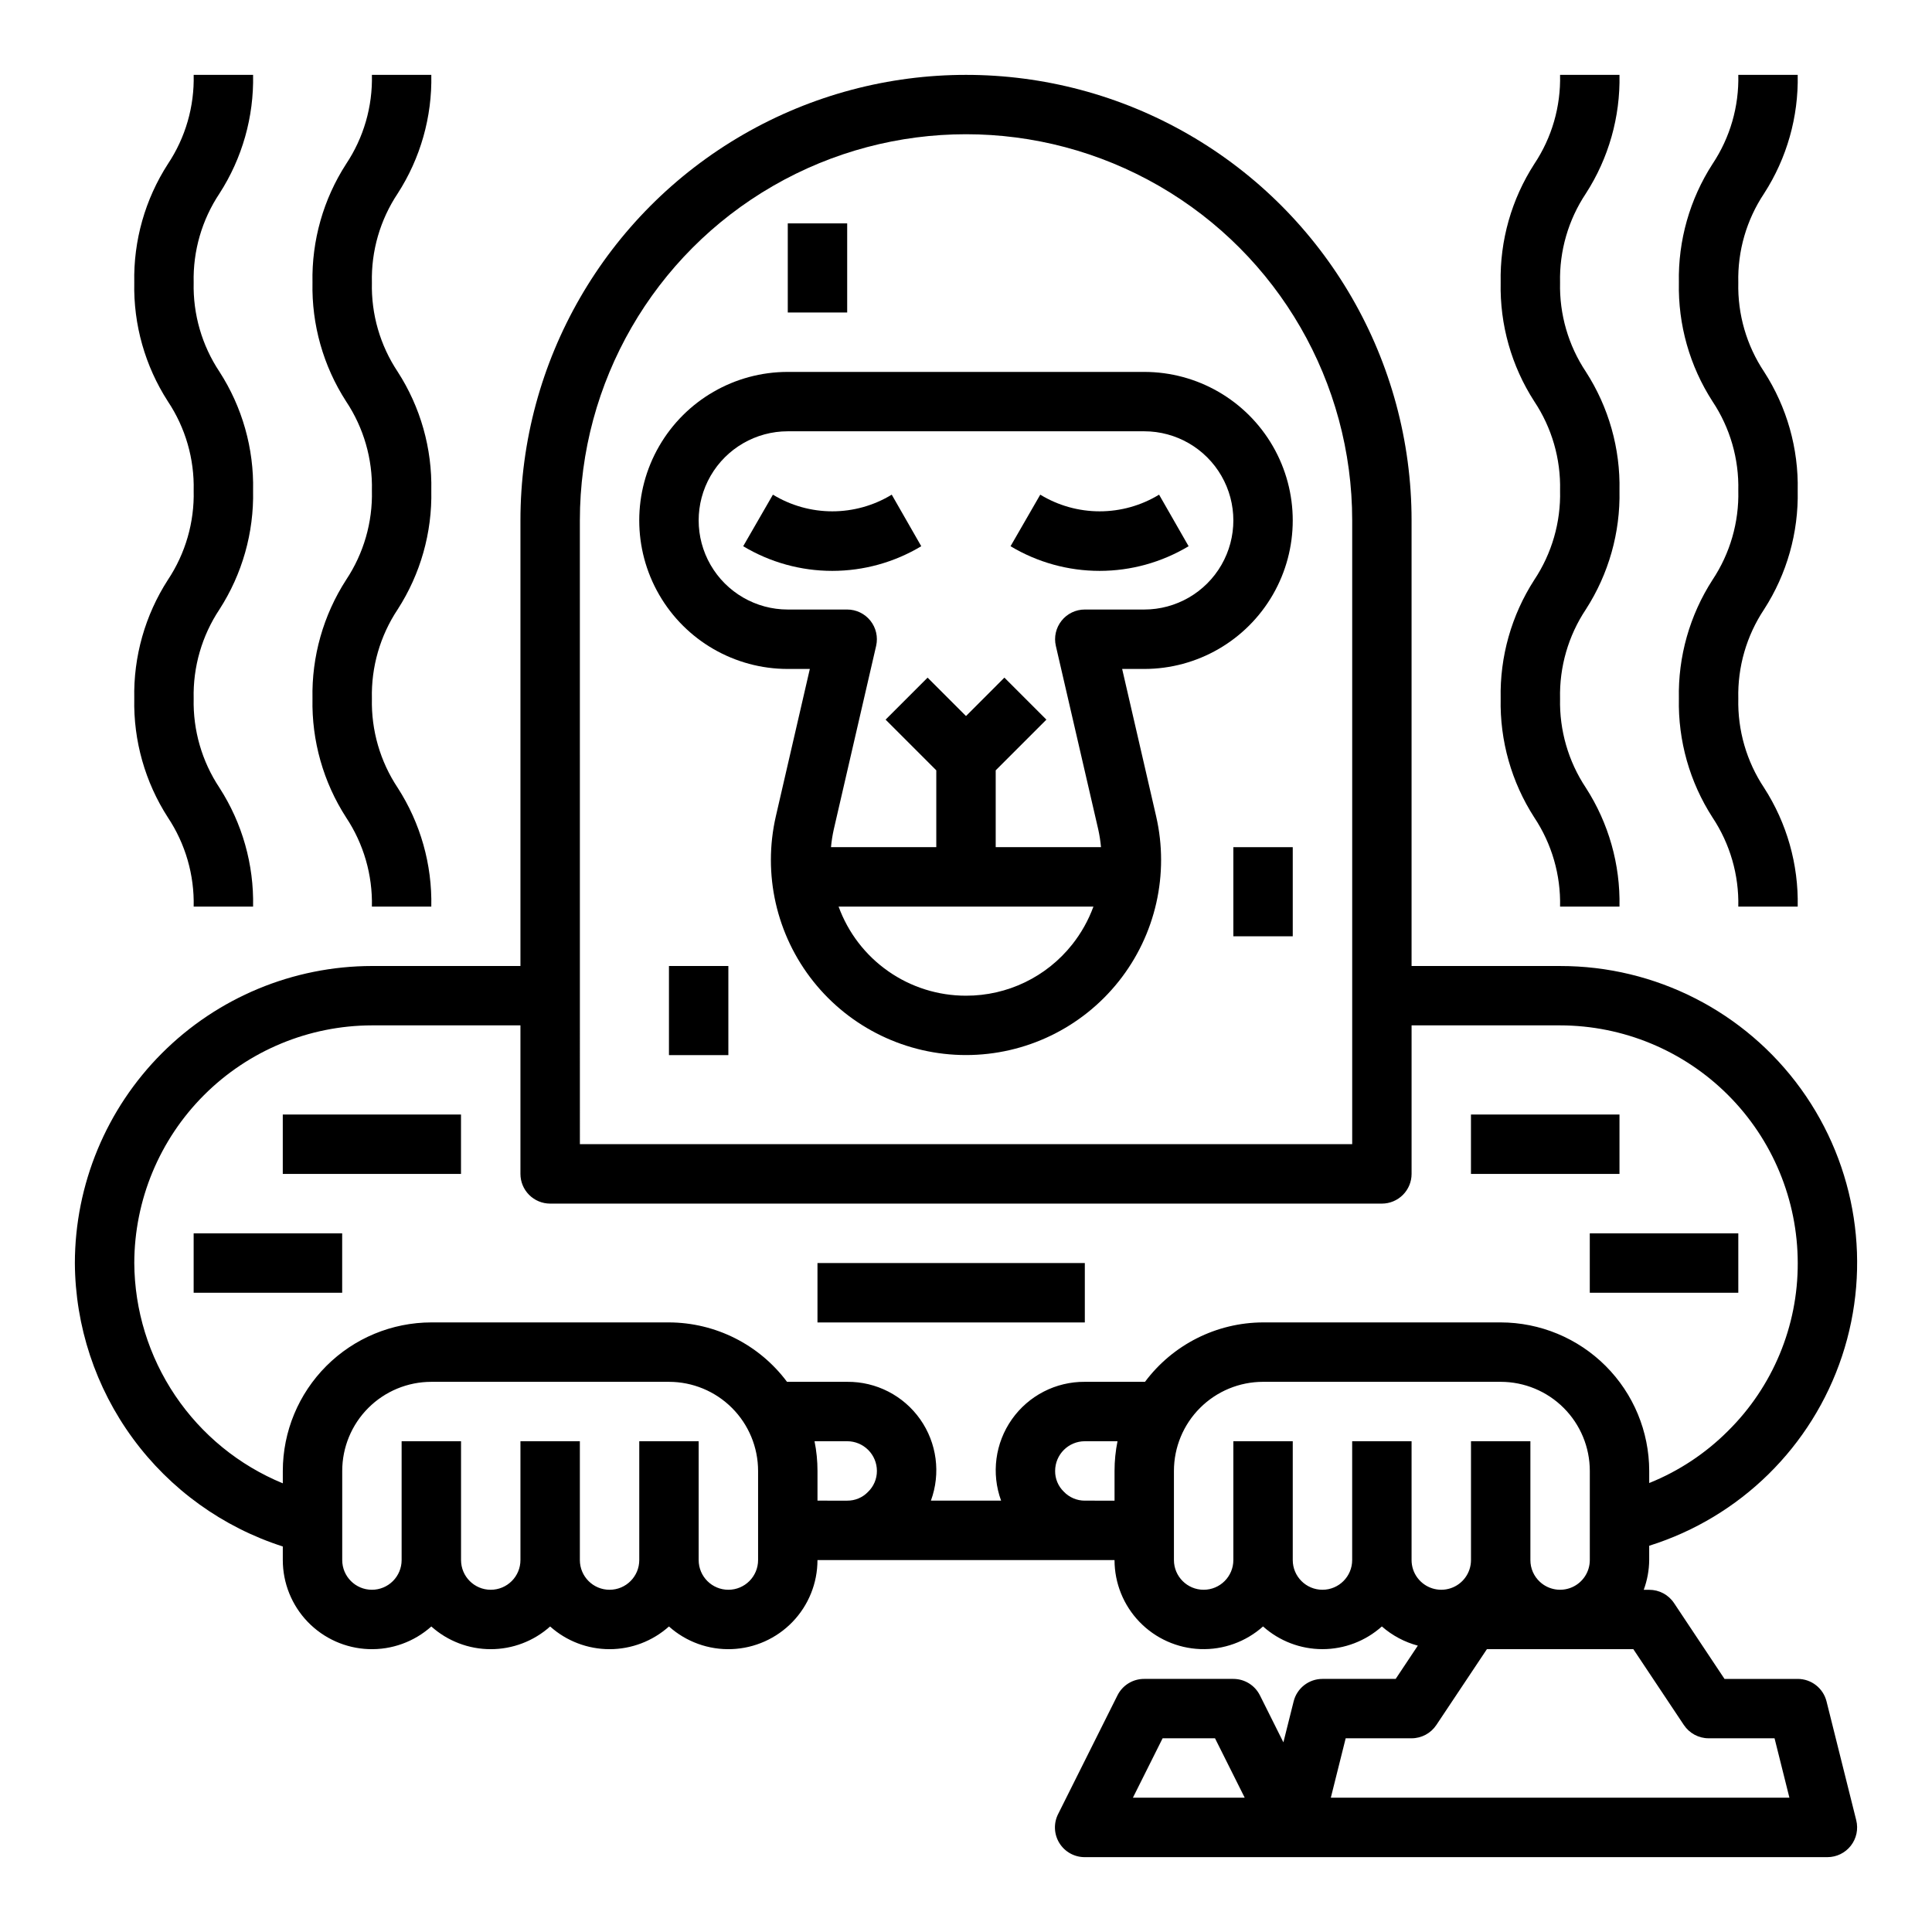
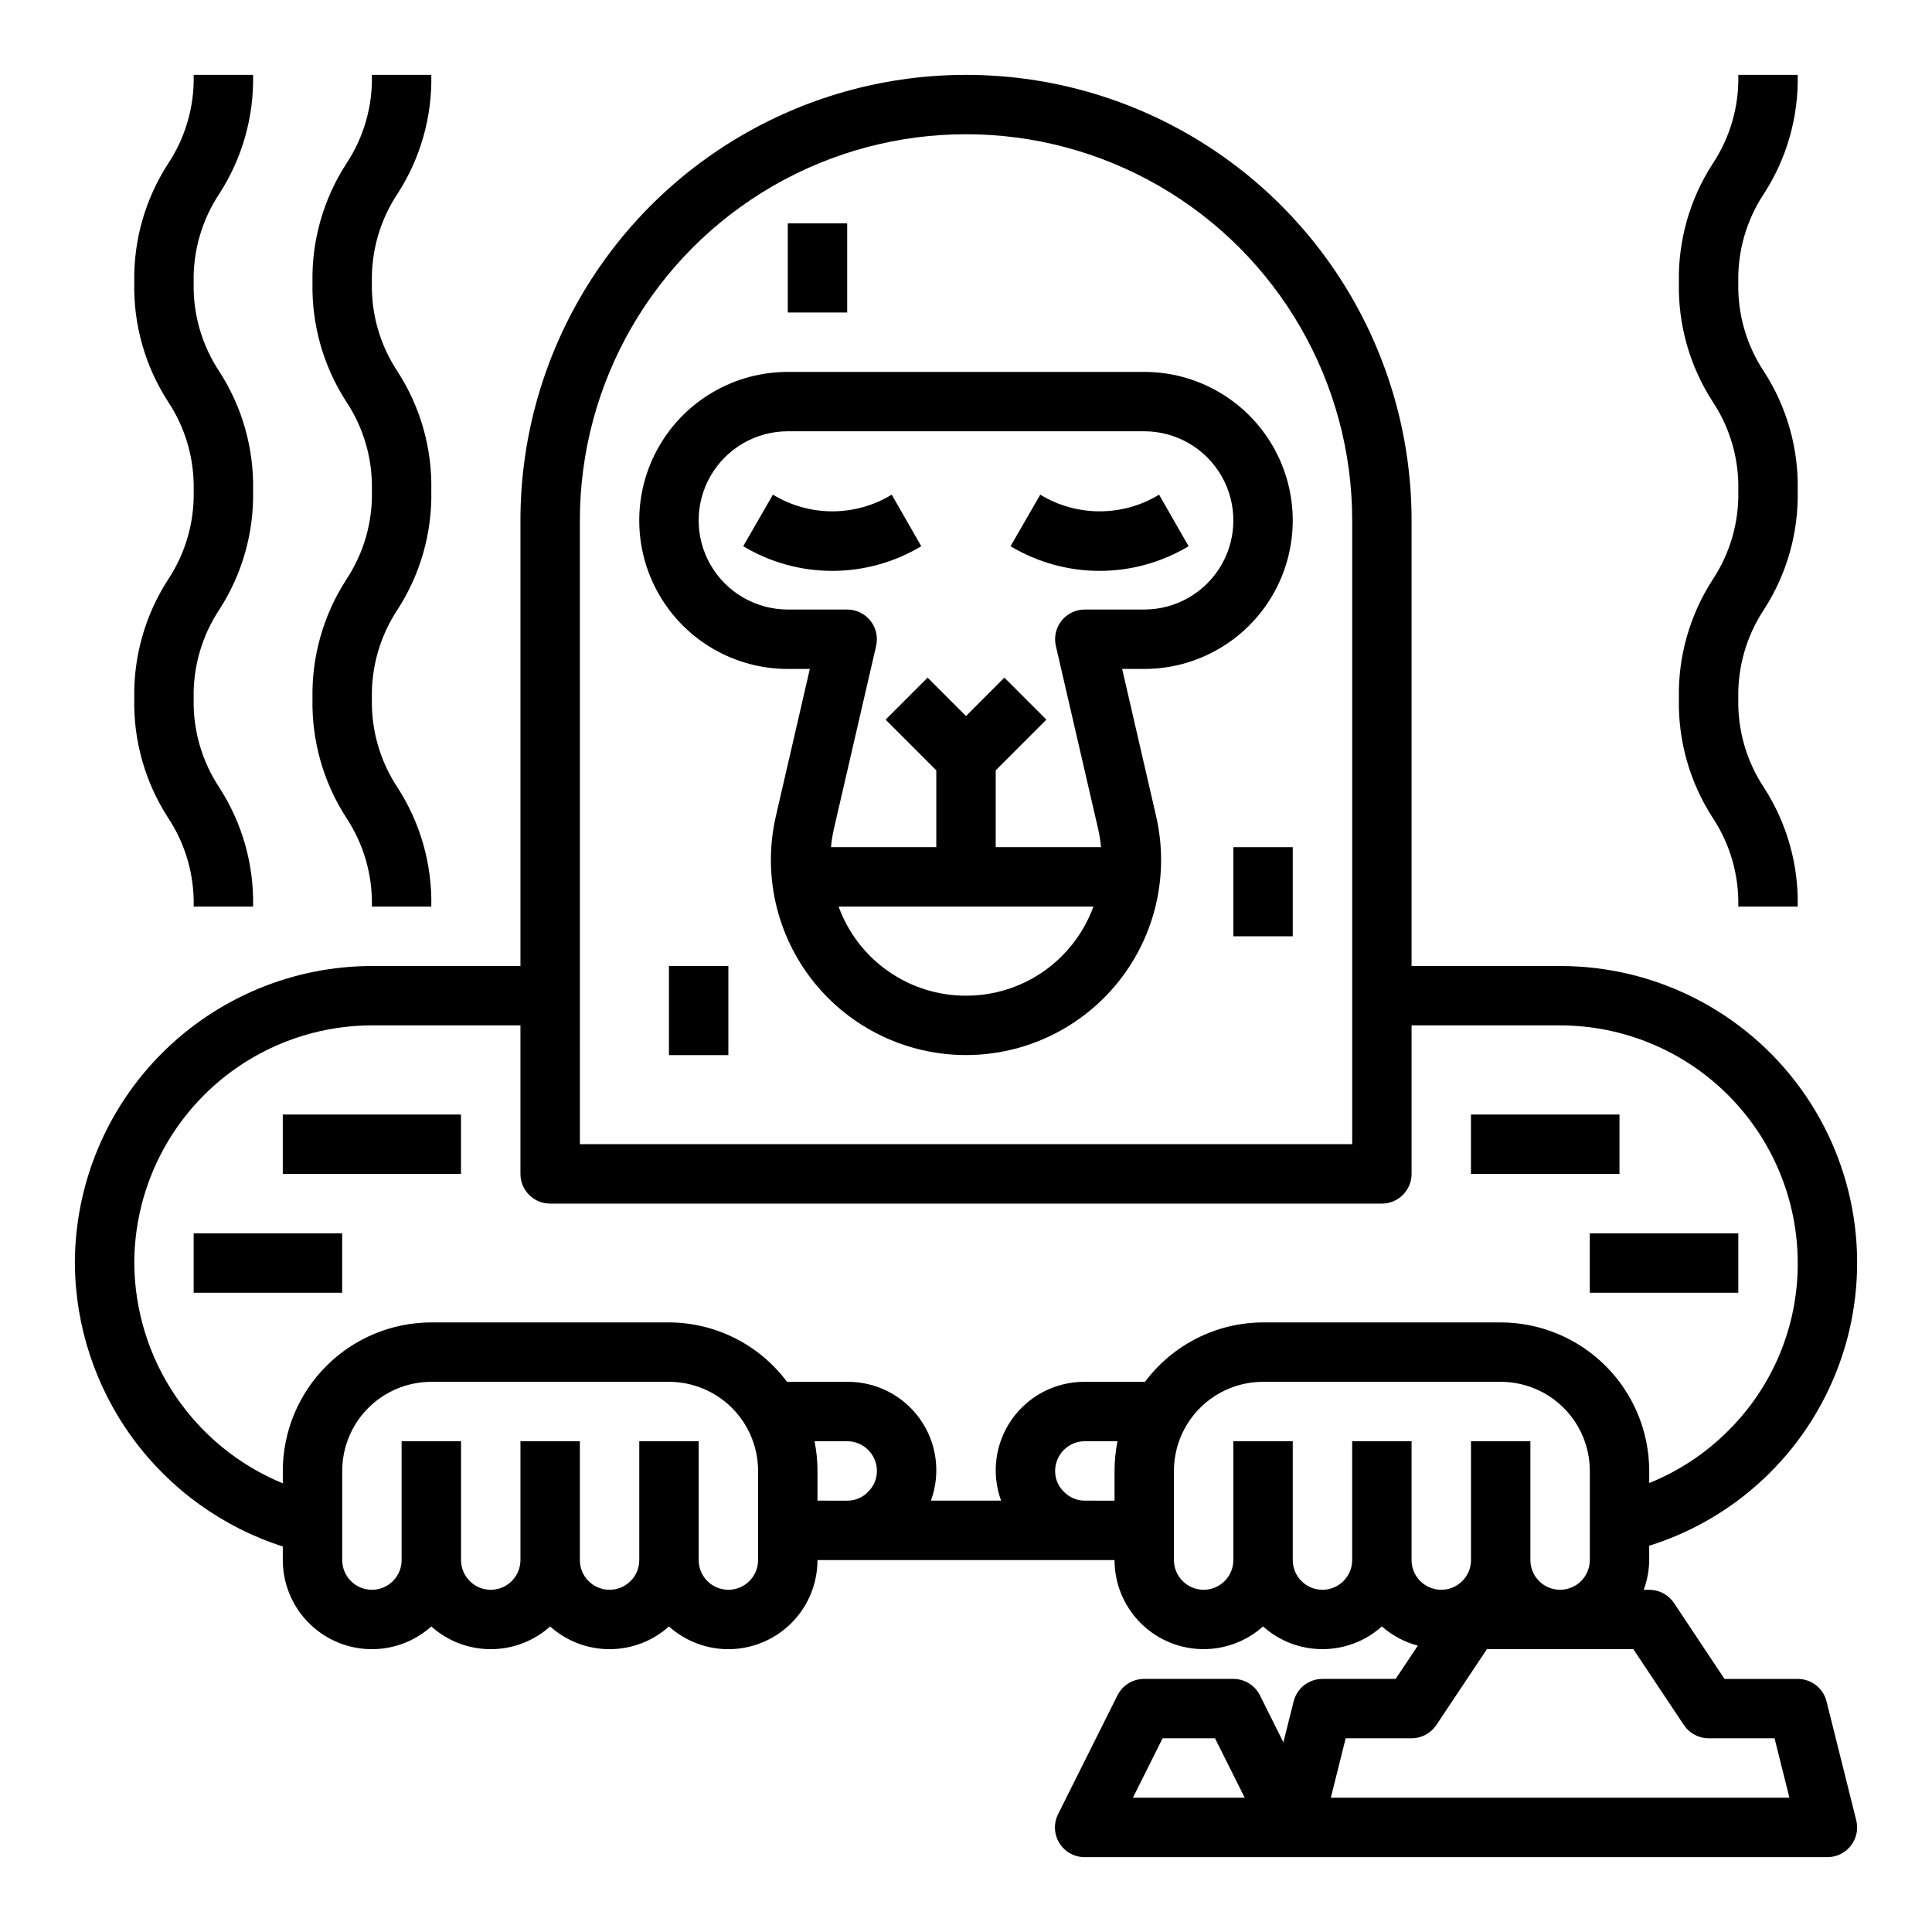
<svg xmlns="http://www.w3.org/2000/svg" fill="#000000" width="800px" height="800px" version="1.1" viewBox="144 144 512 512">
  <g>
    <path d="m557.44 400h-39.359v-118.08c0-42.188-22.504-81.168-59.039-102.26-36.535-21.09-81.547-21.09-118.08 0-36.531 21.094-59.039 60.074-59.039 102.26v118.08h-39.359c-20.867 0.031-40.871 8.336-55.629 23.094-14.754 14.754-23.059 34.758-23.094 55.625 0.098 16.73 5.477 33.004 15.375 46.492 9.895 13.492 23.801 23.508 39.73 28.621v3.606c0.004 6.113 2.375 11.984 6.613 16.383 4.242 4.398 10.023 6.984 16.129 7.211 6.109 0.227 12.062-1.926 16.617-6 4.332 3.875 9.938 6.016 15.746 6.016s11.414-2.141 15.742-6.016c4.332 3.875 9.938 6.016 15.746 6.016s11.414-2.141 15.742-6.016c4.555 4.074 10.512 6.227 16.617 6 6.109-0.227 11.891-2.812 16.129-7.211 4.242-4.398 6.613-10.27 6.613-16.383h78.723c0.004 6.109 2.375 11.98 6.617 16.379 4.242 4.398 10.023 6.981 16.129 7.207 6.106 0.223 12.059-1.926 16.613-6 4.328 3.875 9.934 6.016 15.742 6.016 5.812 0 11.418-2.141 15.746-6.016 2.746 2.406 6.008 4.144 9.531 5.086l-5.871 8.816h-19.406c-3.609 0-6.758 2.457-7.633 5.961l-2.715 10.848-6.219-12.453h-0.004c-1.332-2.672-4.059-4.356-7.043-4.356h-23.617c-2.996-0.016-5.746 1.672-7.086 4.356l-15.742 31.488c-1.223 2.445-1.09 5.352 0.355 7.676 1.445 2.324 3.992 3.731 6.731 3.715h196.8c2.422 0 4.711-1.117 6.203-3.031 1.492-1.91 2.019-4.402 1.43-6.754l-7.871-31.488c-0.879-3.504-4.023-5.961-7.637-5.961h-19.402l-13.383-20.113c-1.465-2.195-3.934-3.512-6.574-3.5h-1.449c0.934-2.523 1.422-5.188 1.449-7.875v-3.801c24.117-7.559 43.133-26.25 51.102-50.238 7.965-23.988 3.914-50.34-10.887-70.828-14.805-20.484-38.555-32.605-63.832-32.57zm-113.21 220.41 7.871-15.742h13.887l7.871 15.742zm-146.56-338.5c0-36.562 19.504-70.344 51.168-88.625 31.66-18.281 70.672-18.281 102.34 0 31.66 18.281 51.168 52.062 51.168 88.625v165.31h-204.67zm47.23 275.52c0 4.348-3.523 7.875-7.871 7.875-4.348 0-7.875-3.527-7.875-7.875v-31.488h-15.742v31.488c0 4.348-3.523 7.875-7.871 7.875s-7.871-3.527-7.871-7.875v-31.488h-15.746v31.488c0 2.09-0.828 4.09-2.305 5.566-1.477 1.477-3.481 2.309-5.566 2.309-4.348 0-7.871-3.527-7.871-7.875v-31.488h-15.746v31.488c0 2.09-0.828 4.09-2.305 5.566-1.477 1.477-3.481 2.309-5.566 2.309-4.348 0-7.871-3.527-7.871-7.875v-23.613c0-6.266 2.488-12.273 6.914-16.699 4.43-4.43 10.438-6.918 16.699-6.918h62.977c6.266 0 12.27 2.488 16.699 6.918 4.43 4.426 6.918 10.434 6.918 16.699zm15.742-15.742v-7.871c0.004-2.644-0.258-5.281-0.785-7.875h8.66c2.086 0 4.09 0.832 5.566 2.309 1.477 1.477 2.305 3.477 2.305 5.566 0.008 2.121-0.867 4.148-2.41 5.606-1.434 1.469-3.41 2.285-5.461 2.266zm70.848 0h0.004c-2.121 0.008-4.152-0.867-5.606-2.41-1.469-1.434-2.289-3.41-2.269-5.461 0-4.348 3.527-7.875 7.875-7.875h8.66-0.004c-0.523 2.594-0.789 5.231-0.785 7.875v7.871zm158.76 59.473h0.004c1.461 2.188 3.918 3.504 6.551 3.504h17.469l3.938 15.742h-121.53l3.938-15.742h17.465c2.633 0 5.09-1.316 6.551-3.504l13.406-20.113h38.809zm-38.133-37.926h0.004c-1.633-1.484-2.562-3.594-2.551-5.805v-31.488h-15.742v31.488c0 3.391-2.168 6.398-5.383 7.469-3.215 1.074-6.754-0.035-8.789-2.742-1.027-1.363-1.578-3.019-1.574-4.727v-31.488h-15.742v31.488c0 4.348-3.527 7.875-7.875 7.875-4.348 0-7.871-3.527-7.871-7.875v-31.488h-15.742v31.488c0 4.348-3.523 7.875-7.871 7.875-4.348 0-7.875-3.527-7.875-7.875v-23.613c0-6.266 2.488-12.273 6.918-16.699 4.43-4.43 10.438-6.918 16.699-6.918h62.977c6.262 0 12.27 2.488 16.699 6.918 4.43 4.426 6.918 10.434 6.918 16.699v23.617-0.004c0 3.125-1.848 5.953-4.703 7.207-2.859 1.258-6.191 0.707-8.492-1.402zm49.797-39.996 0.004-0.004c-5.949 5.957-13.047 10.645-20.859 13.785v-3.203c-0.012-10.438-4.164-20.441-11.543-27.82-7.379-7.379-17.383-11.527-27.816-11.543h-62.977c-12.324 0.039-23.91 5.871-31.285 15.746h-15.945c-7.688-0.059-14.91 3.656-19.336 9.938-4.426 6.281-5.496 14.332-2.856 21.551h-18.602c2.648-7.215 1.586-15.273-2.84-21.559-4.43-6.285-11.656-9.996-19.344-9.93h-15.949c-7.371-9.875-18.961-15.707-31.285-15.746h-62.977c-10.434 0.016-20.438 4.164-27.816 11.543s-11.531 17.383-11.543 27.82v3.281c-11.586-4.766-21.504-12.852-28.508-23.242-7.004-10.387-10.781-22.617-10.852-35.145 0.031-16.691 6.676-32.691 18.48-44.496 11.801-11.805 27.805-18.449 44.496-18.48h39.359v39.359c0 2.09 0.828 4.09 2.305 5.566 1.477 1.477 3.481 2.309 5.566 2.309h220.42c2.086 0 4.09-0.832 5.566-2.309 1.477-1.477 2.305-3.477 2.305-5.566v-39.359h39.359c16.699 0.02 32.707 6.66 44.512 18.465 11.805 11.809 18.445 27.816 18.465 44.512 0.059 16.723-6.606 32.766-18.5 44.523z" />
    <path d="m195.32 470.85h39.359v15.742h-39.359z" />
    <path d="m218.94 439.36h47.23v15.742h-47.23z" />
    <path d="m533.82 439.36h39.359v15.742h-39.359z" />
    <path d="m447.23 242.56h-94.465c-14.062 0-27.055 7.5-34.086 19.68-7.031 12.18-7.031 27.184 0 39.359 7.031 12.18 20.023 19.68 34.086 19.68h5.848l-8.996 39c-3.539 15.352 0.113 31.48 9.922 43.809 9.809 12.328 24.703 19.512 40.461 19.512 15.754 0 30.648-7.184 40.457-19.512 9.812-12.328 13.465-28.457 9.922-43.809l-8.996-39h5.848c14.062 0 27.055-7.5 34.086-19.68 7.031-12.176 7.031-27.18 0-39.359-7.031-12.18-20.023-19.68-34.086-19.68zm-47.23 165.31c-7.375 0.008-14.57-2.254-20.609-6.481-6.043-4.227-10.633-10.207-13.156-17.137h67.535c-1.324 3.625-3.223 7.012-5.621 10.039-6.805 8.602-17.18 13.605-28.148 13.578zm47.23-102.34h-15.742c-2.402-0.004-4.672 1.09-6.164 2.969-1.496 1.879-2.055 4.336-1.512 6.672l11.23 48.613c0.348 1.555 0.594 3.133 0.734 4.723h-27.906v-20.359l13.438-13.438-11.133-11.133-10.176 10.18-10.18-10.18-11.133 11.133 13.438 13.438v20.359h-27.906c0.145-1.59 0.395-3.168 0.742-4.723l11.227-48.641v-0.004c0.527-2.332-0.035-4.781-1.527-6.648-1.492-1.871-3.758-2.961-6.148-2.961h-15.746c-8.438 0-16.234-4.504-20.453-11.809-4.219-7.309-4.219-16.309 0-23.617 4.219-7.305 12.016-11.809 20.453-11.809h94.465c8.438 0 16.234 4.504 20.453 11.809 4.219 7.309 4.219 16.309 0 23.617-4.219 7.305-12.016 11.809-20.453 11.809z" />
    <path d="m348.83 275.09-7.875 13.664c7.129 4.277 15.281 6.535 23.594 6.535s16.465-2.258 23.594-6.535l-7.824-13.664c-4.746 2.891-10.191 4.418-15.746 4.418-5.555 0-11-1.527-15.742-4.418z" />
    <path d="m419.68 275.09-7.875 13.664c7.129 4.277 15.285 6.535 23.594 6.535 8.312 0 16.465-2.258 23.594-6.535l-7.824-13.664c-4.742 2.891-10.191 4.418-15.746 4.418s-11-1.527-15.742-4.418z" />
    <path d="m321.28 400h15.742v23.617h-15.742z" />
    <path d="m470.85 368.51h15.742v23.617h-15.742z" />
    <path d="m352.77 203.2h15.742v23.617h-15.742z" />
    <path d="m211.07 163.84h-15.746c0.207 8.391-2.176 16.637-6.832 23.617-6.035 9.355-9.141 20.301-8.91 31.434-0.242 11.152 2.863 22.117 8.91 31.488 4.652 6.984 7.035 15.23 6.832 23.617 0.211 8.402-2.176 16.668-6.832 23.672-6.043 9.371-9.148 20.336-8.91 31.484-0.238 11.152 2.867 22.117 8.91 31.488 4.644 6.988 7.031 15.23 6.832 23.617h15.746c0.238-11.148-2.867-22.117-8.91-31.488-4.644-6.984-7.031-15.23-6.836-23.617-0.203-8.398 2.184-16.664 6.836-23.66 6.043-9.375 9.148-20.34 8.91-31.488 0.242-11.152-2.863-22.121-8.91-31.488-4.648-6.984-7.035-15.23-6.836-23.617-0.203-8.387 2.184-16.633 6.836-23.617 6.039-9.355 9.141-20.305 8.91-31.441z" />
-     <path d="m258.3 163.84h-15.742c0.207 8.391-2.18 16.637-6.832 23.617-6.039 9.355-9.141 20.301-8.914 31.434-0.238 11.152 2.863 22.117 8.914 31.488 4.648 6.984 7.035 15.23 6.832 23.617 0.211 8.402-2.176 16.668-6.832 23.672-6.047 9.371-9.148 20.336-8.914 31.484-0.234 11.152 2.867 22.117 8.914 31.488 4.641 6.988 7.027 15.23 6.832 23.617h15.742c0.238-11.148-2.863-22.117-8.91-31.488-4.644-6.984-7.027-15.23-6.832-23.617-0.207-8.398 2.18-16.664 6.832-23.66 6.047-9.375 9.148-20.34 8.91-31.488 0.242-11.152-2.859-22.121-8.91-31.488-4.648-6.984-7.035-15.23-6.832-23.617-0.207-8.387 2.18-16.633 6.832-23.617 6.039-9.355 9.145-20.305 8.91-31.441z" />
-     <path d="m573.18 163.84h-15.746c0.207 8.391-2.176 16.637-6.832 23.617-6.035 9.355-9.141 20.301-8.91 31.434-0.242 11.152 2.863 22.117 8.91 31.488 4.652 6.984 7.035 15.23 6.832 23.617 0.211 8.402-2.176 16.668-6.832 23.672-6.043 9.371-9.148 20.336-8.91 31.484-0.238 11.152 2.867 22.117 8.91 31.488 4.644 6.988 7.031 15.23 6.832 23.617h15.746c0.238-11.148-2.867-22.117-8.91-31.488-4.644-6.984-7.031-15.23-6.836-23.617-0.203-8.398 2.18-16.664 6.836-23.66 6.043-9.375 9.148-20.34 8.91-31.488 0.242-11.152-2.863-22.121-8.91-31.488-4.648-6.984-7.035-15.23-6.836-23.617-0.203-8.387 2.184-16.633 6.836-23.617 6.039-9.355 9.141-20.305 8.91-31.441z" />
+     <path d="m258.3 163.84h-15.742c0.207 8.391-2.18 16.637-6.832 23.617-6.039 9.355-9.141 20.301-8.914 31.434-0.238 11.152 2.863 22.117 8.914 31.488 4.648 6.984 7.035 15.23 6.832 23.617 0.211 8.402-2.176 16.668-6.832 23.672-6.047 9.371-9.148 20.336-8.914 31.484-0.234 11.152 2.867 22.117 8.914 31.488 4.641 6.988 7.027 15.23 6.832 23.617h15.742c0.238-11.148-2.863-22.117-8.91-31.488-4.644-6.984-7.027-15.23-6.832-23.617-0.207-8.398 2.18-16.664 6.832-23.66 6.047-9.375 9.148-20.34 8.91-31.488 0.242-11.152-2.859-22.121-8.91-31.488-4.648-6.984-7.035-15.23-6.832-23.617-0.207-8.387 2.18-16.633 6.832-23.617 6.039-9.355 9.145-20.305 8.91-31.441" />
    <path d="m620.41 163.84h-15.742c0.207 8.391-2.18 16.637-6.832 23.617-6.039 9.355-9.141 20.301-8.914 31.434-0.238 11.152 2.863 22.117 8.914 31.488 4.648 6.984 7.035 15.23 6.832 23.617 0.211 8.402-2.176 16.668-6.832 23.672-6.047 9.371-9.152 20.336-8.914 31.484-0.238 11.152 2.867 22.117 8.914 31.488 4.641 6.988 7.027 15.23 6.832 23.617h15.742c0.238-11.148-2.863-22.117-8.91-31.488-4.644-6.984-7.027-15.23-6.832-23.617-0.207-8.398 2.18-16.664 6.832-23.66 6.047-9.375 9.148-20.34 8.91-31.488 0.242-11.152-2.859-22.121-8.91-31.488-4.648-6.984-7.035-15.23-6.832-23.617-0.207-8.387 2.18-16.633 6.832-23.617 6.039-9.355 9.141-20.305 8.91-31.441z" />
-     <path d="m360.64 478.72h70.848v15.742h-70.848z" />
    <path d="m565.31 470.85h39.359v15.742h-39.359z" />
  </g>
</svg>